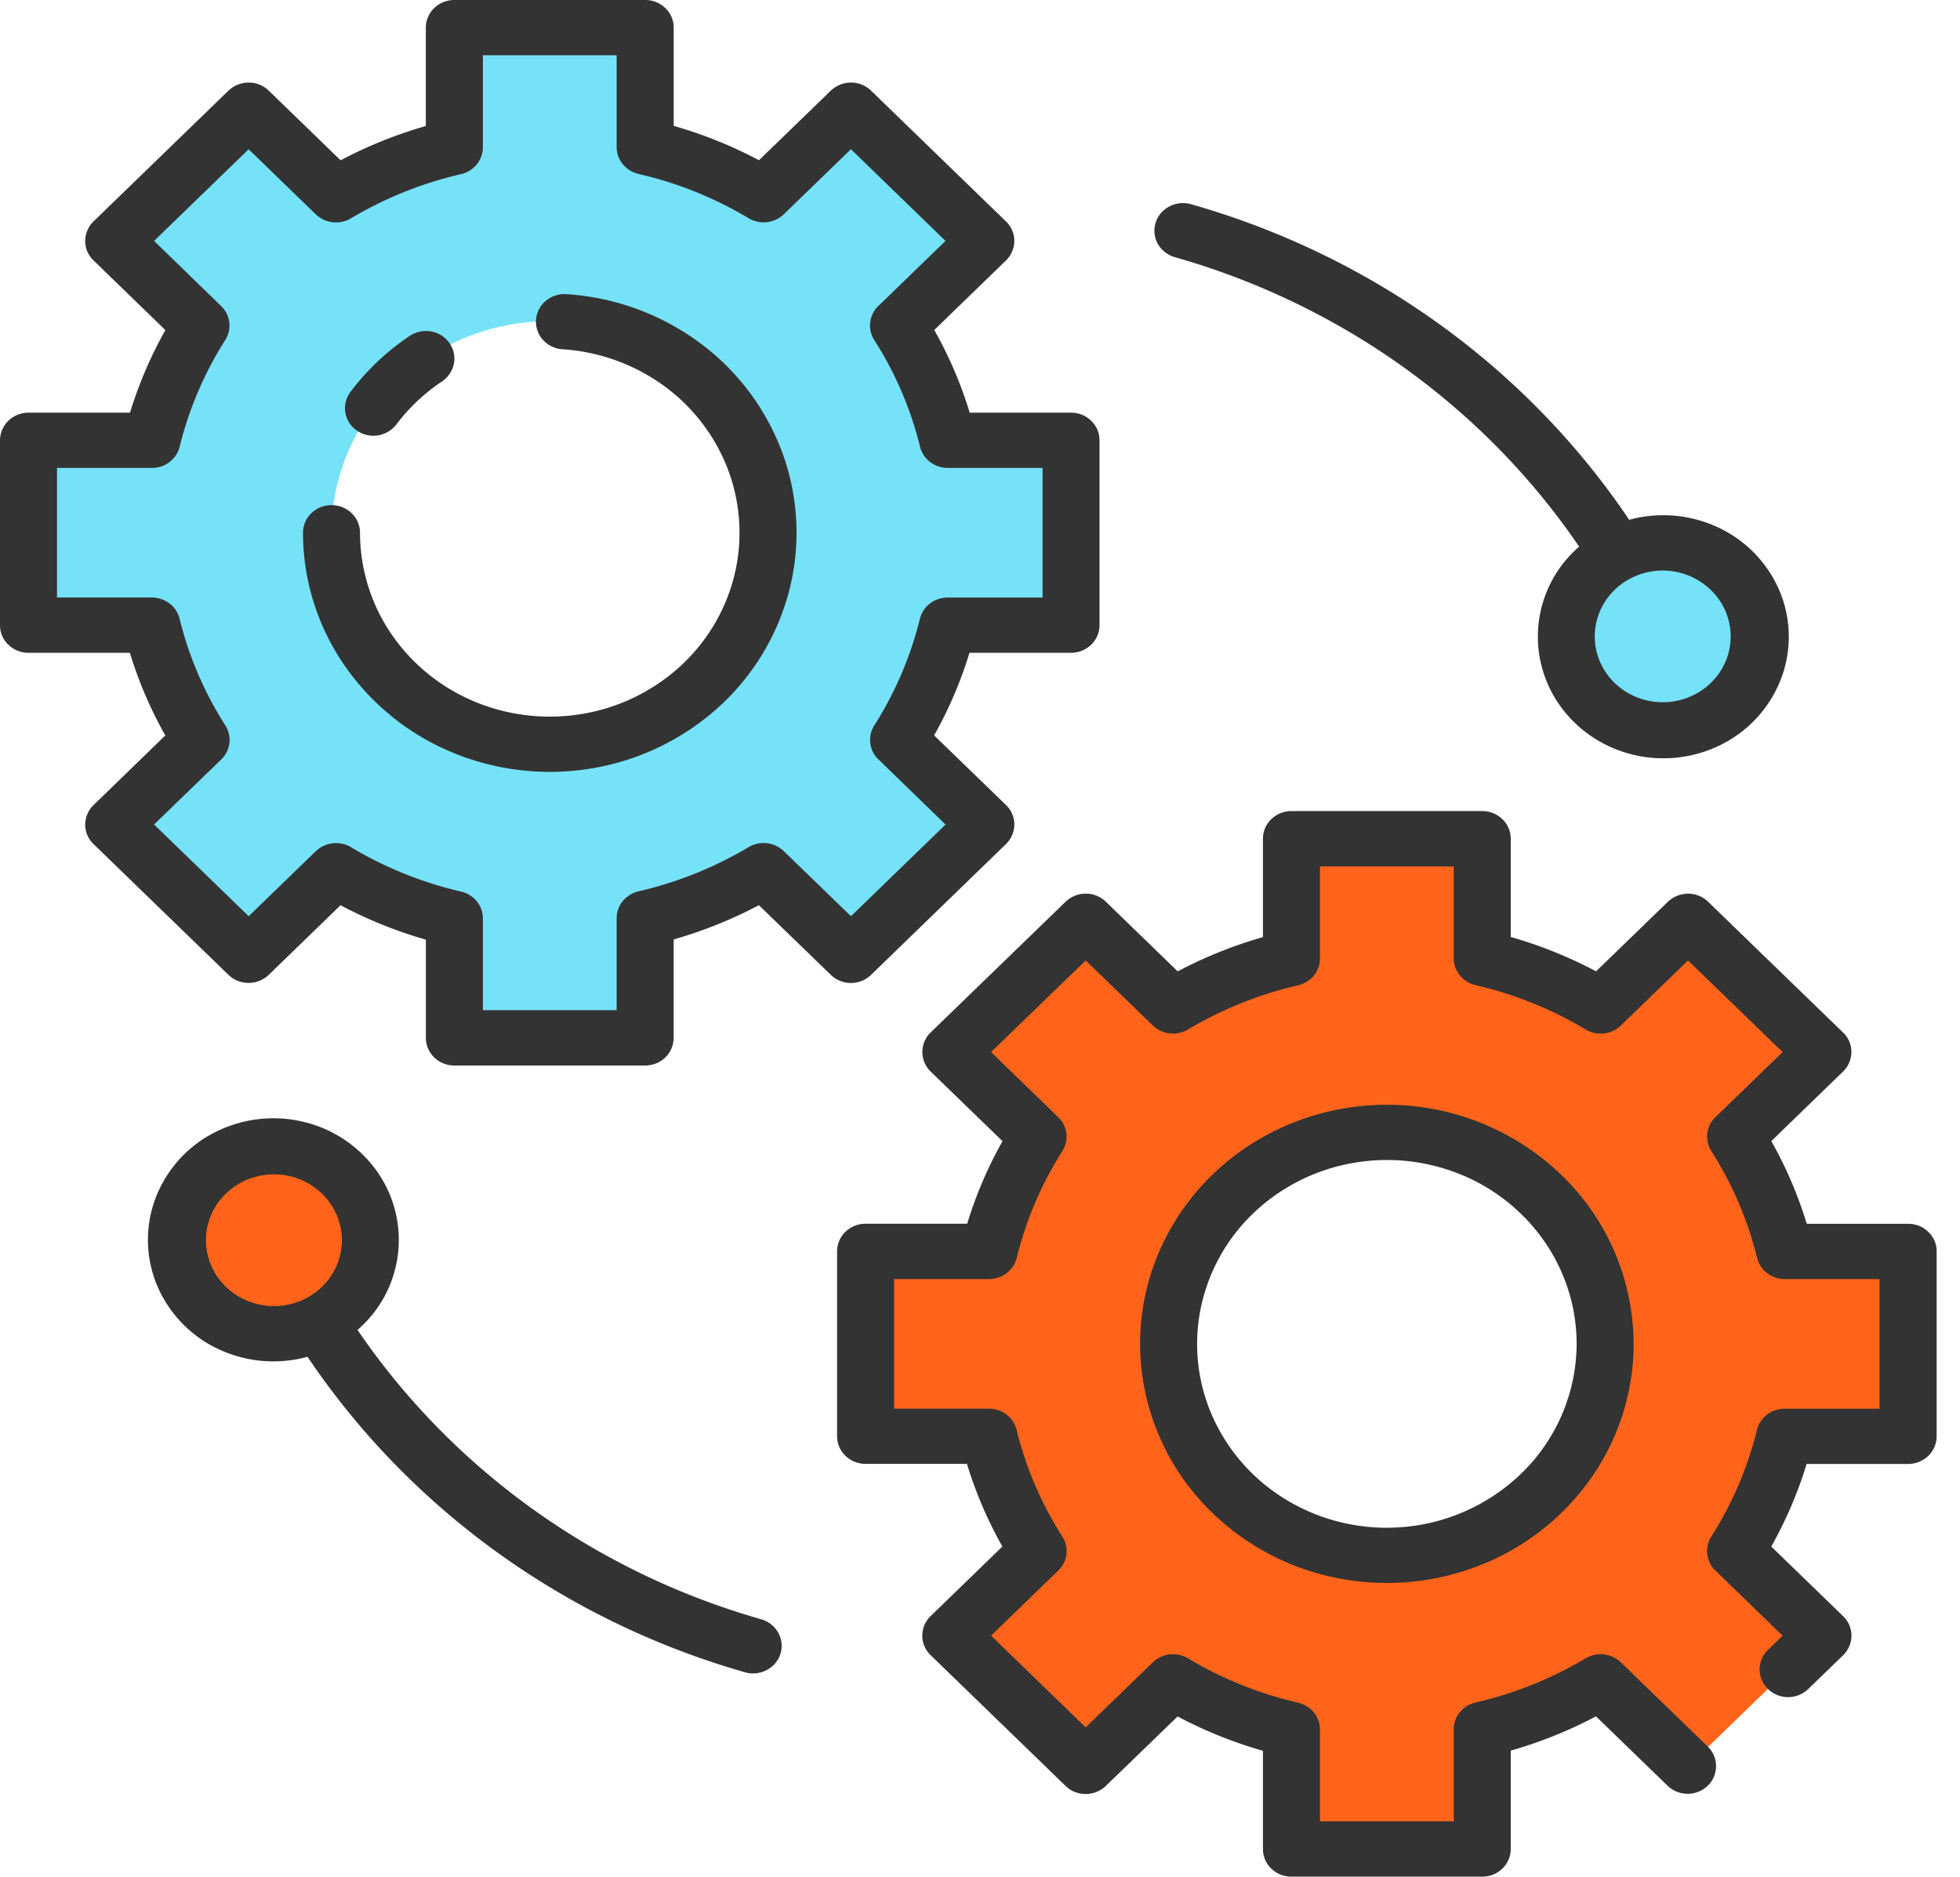
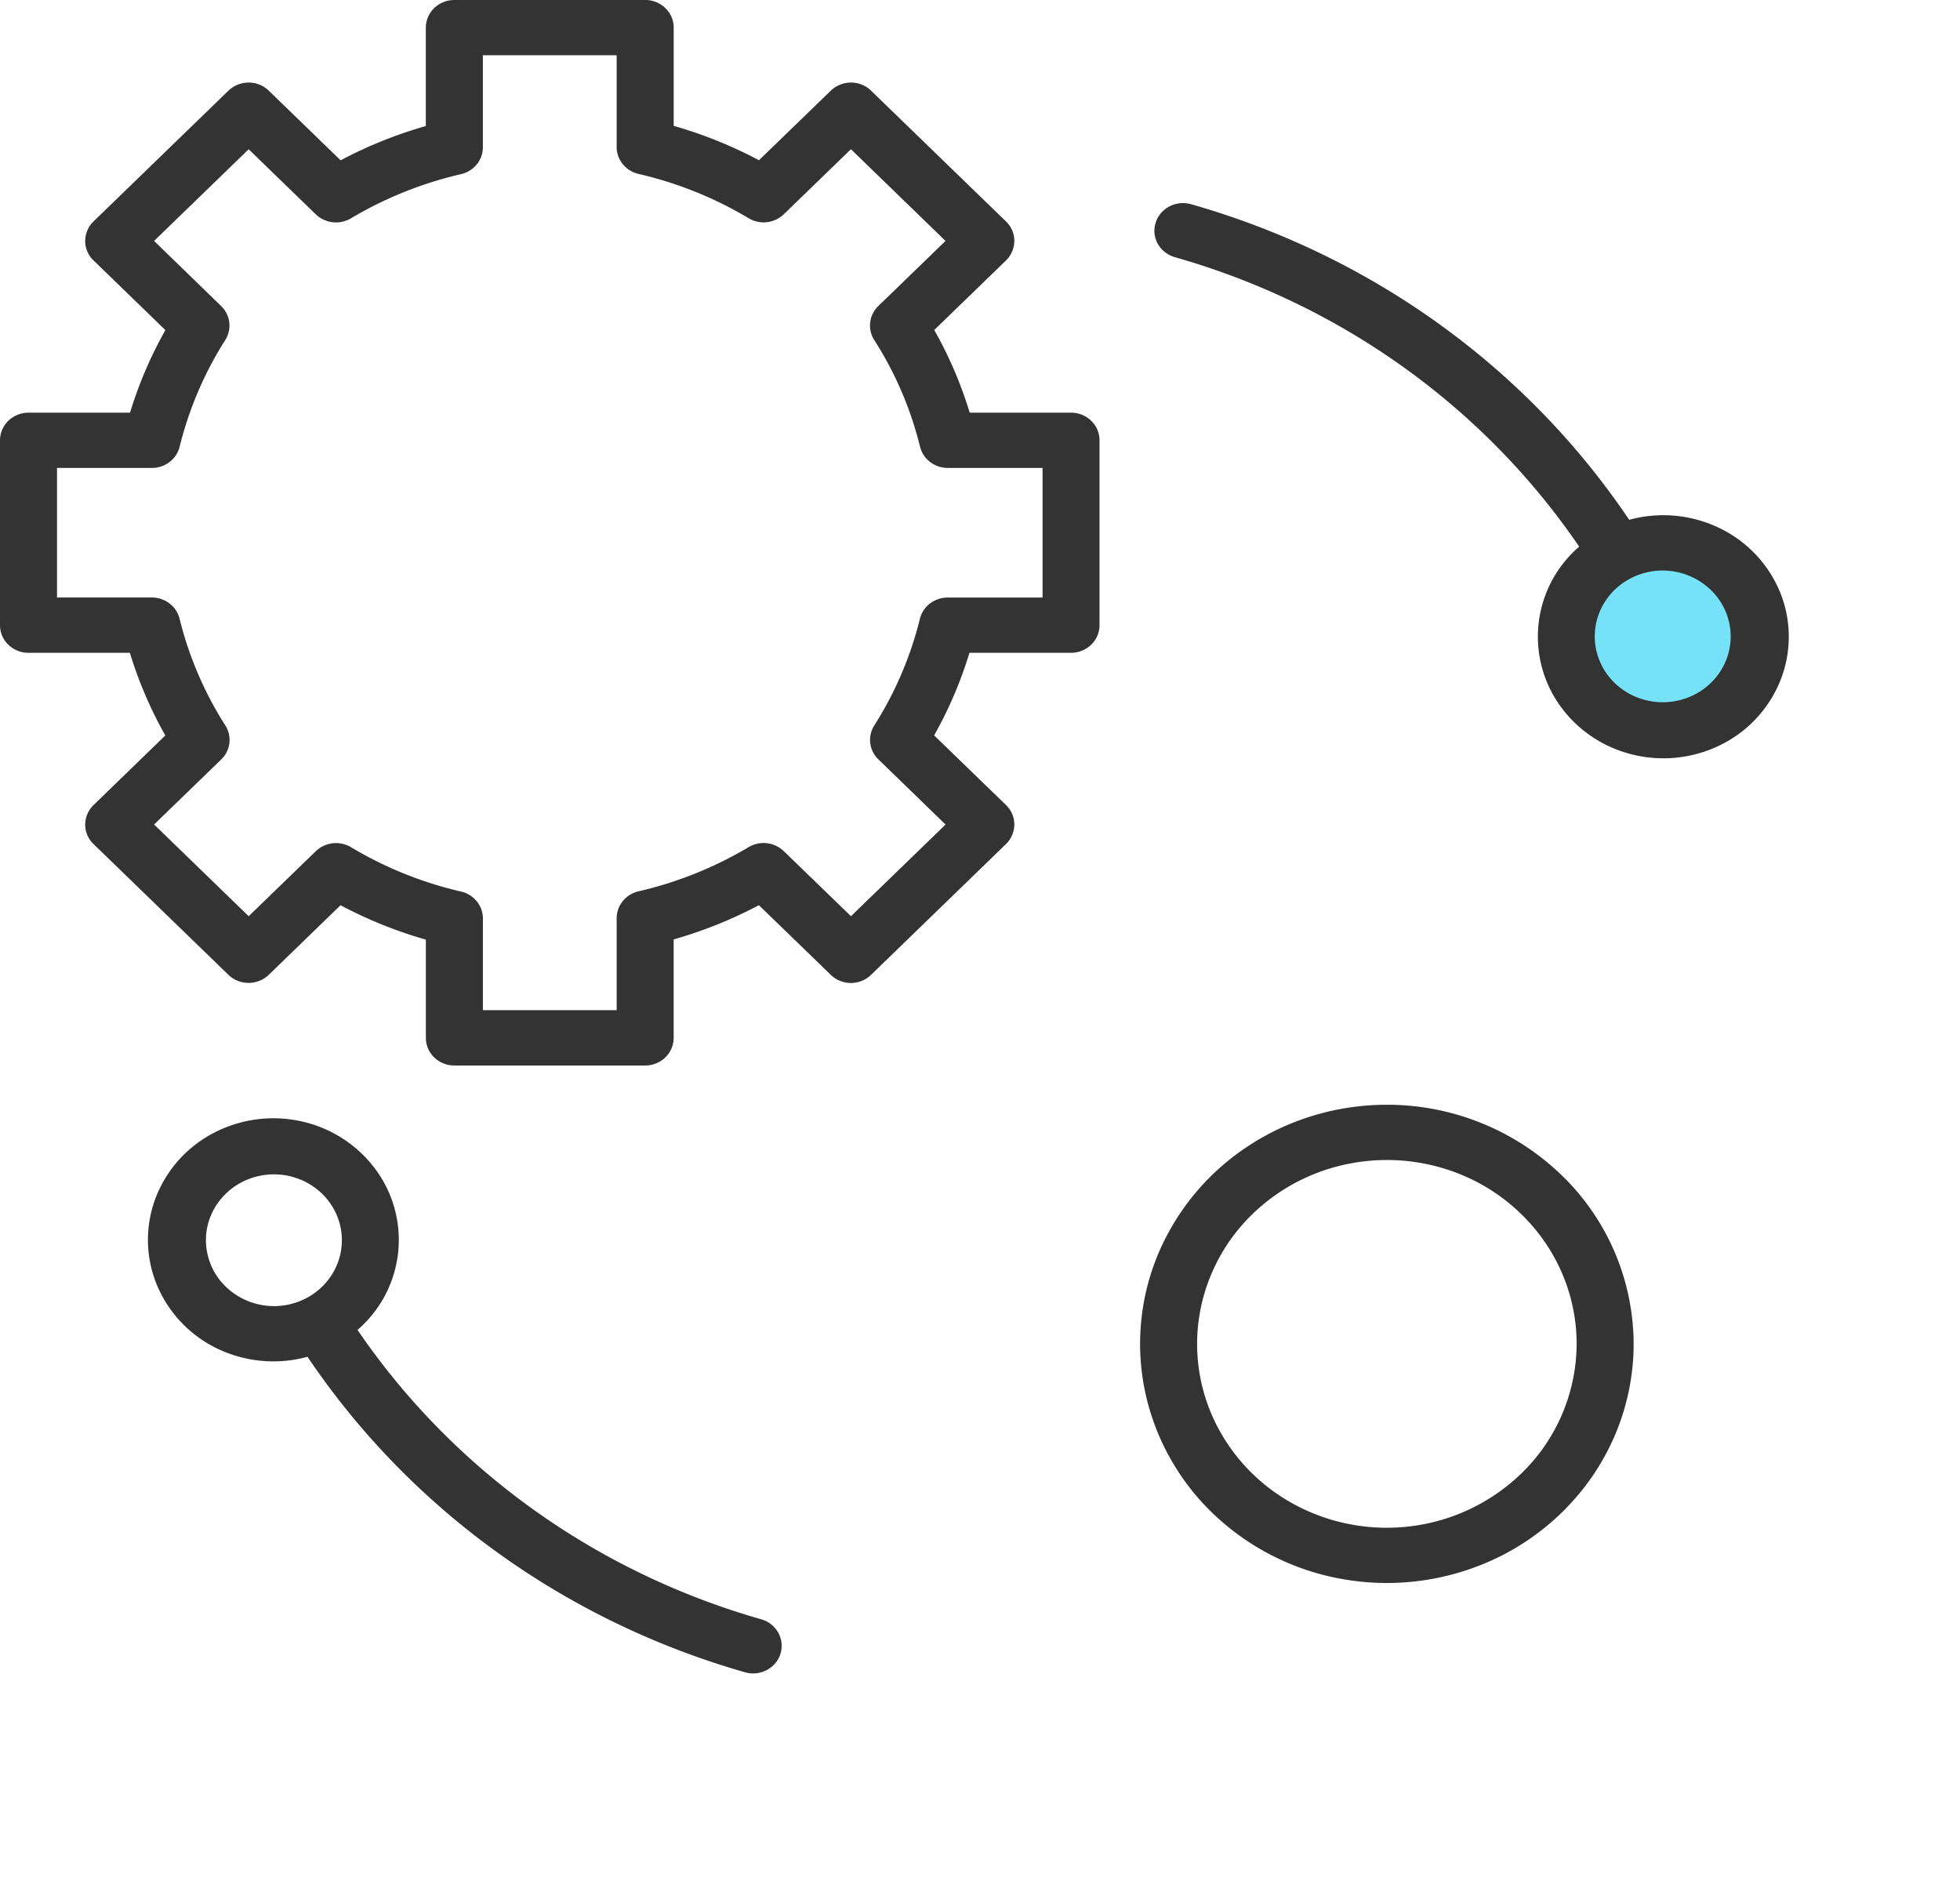
<svg xmlns="http://www.w3.org/2000/svg" width="47" height="45" fill="none">
-   <path d="M25.684 14.99v-4.432h-2.957a9.207 9.207 0 0 0-1.18-2.753l2.093-2.028-3.235-3.134-2.093 2.029a9.838 9.838 0 0 0-2.84-1.144V.662h-4.576v2.869a9.922 9.922 0 0 0-2.84 1.14L5.964 2.644 2.727 5.777l2.094 2.03a9.286 9.286 0 0 0-1.177 2.75H.684v4.434H3.64c.24.972.639 1.902 1.181 2.752L2.73 19.771l3.235 3.135 2.093-2.028a9.852 9.852 0 0 0 2.84 1.143v2.865h4.574v-2.869a9.922 9.922 0 0 0 2.84-1.14l2.094 2.029 3.235-3.135-2.094-2.03c.54-.85.937-1.779 1.177-2.75h2.96Zm-12.5 2.856a5.355 5.355 0 0 1-2.909-.855 5.11 5.11 0 0 1-1.927-2.276 4.926 4.926 0 0 1-.298-2.93c.202-.985.7-1.888 1.432-2.598a5.288 5.288 0 0 1 2.68-1.388 5.39 5.39 0 0 1 3.025.289 5.202 5.202 0 0 1 2.349 1.868 4.96 4.96 0 0 1 .882 2.818 4.993 4.993 0 0 1-1.533 3.586 5.321 5.321 0 0 1-3.701 1.486Z" fill="#76E2F8" />
-   <path d="M45.756 34.44v-4.433h-2.957a9.21 9.21 0 0 0-1.18-2.753l2.093-2.028-3.235-3.134-2.093 2.027a9.847 9.847 0 0 0-2.84-1.143v-2.864h-4.576v2.868a9.923 9.923 0 0 0-2.84 1.14l-2.093-2.029-3.235 3.135 2.094 2.03a9.284 9.284 0 0 0-1.178 2.75h-2.96v4.434h2.956a9.23 9.23 0 0 0 1.18 2.752L22.8 39.22l3.235 3.135 2.092-2.028a9.84 9.84 0 0 0 2.841 1.143v2.865h4.575v-2.869a9.922 9.922 0 0 0 2.84-1.14l2.094 2.029 3.235-3.135-2.094-2.029c.54-.851.938-1.78 1.177-2.751h2.96Zm-12.5 2.854a5.354 5.354 0 0 1-2.908-.854 5.11 5.11 0 0 1-1.928-2.277 4.925 4.925 0 0 1-.298-2.93c.202-.984.7-1.887 1.433-2.597a5.288 5.288 0 0 1 2.68-1.388 5.391 5.391 0 0 1 3.024.289 5.203 5.203 0 0 1 2.35 1.868 4.96 4.96 0 0 1 .881 2.817 4.993 4.993 0 0 1-1.533 3.587 5.32 5.32 0 0 1-3.701 1.485Z" fill="#FF641A" />
  <path d="M39.871 17.5c1.278 0 2.313-1.003 2.313-2.24 0-1.238-1.035-2.241-2.313-2.241-1.277 0-2.312 1.003-2.312 2.24 0 1.238 1.035 2.242 2.313 2.242Z" fill="#76E2F8" />
-   <path d="M6.569 31.979c1.277 0 2.313-1.004 2.313-2.241 0-1.238-1.036-2.241-2.313-2.241-1.278 0-2.313 1.003-2.313 2.24 0 1.238 1.035 2.242 2.313 2.242Z" fill="#FF641A" />
  <path d="m20.888 23.375 3.235-3.136a.66.66 0 0 0 .2-.468.644.644 0 0 0-.2-.468l-1.723-1.67a9.91 9.91 0 0 0 .847-1.98h2.436c.181 0 .355-.07.483-.194a.652.652 0 0 0 .2-.468v-4.433a.652.652 0 0 0-.2-.469.695.695 0 0 0-.483-.194h-2.43a9.83 9.83 0 0 0-.85-1.982l1.72-1.668a.66.66 0 0 0 .2-.468.644.644 0 0 0-.2-.468l-3.235-3.135a.684.684 0 0 0-.483-.194.702.702 0 0 0-.483.194L18.2 3.842c-.65-.345-1.335-.621-2.045-.824V.662a.646.646 0 0 0-.2-.468A.686.686 0 0 0 15.47 0h-4.575a.703.703 0 0 0-.484.194.662.662 0 0 0-.2.468v2.36c-.71.203-1.394.478-2.043.822l-1.723-1.67a.685.685 0 0 0-.484-.194.702.702 0 0 0-.483.194L2.243 5.309a.661.661 0 0 0-.2.468.644.644 0 0 0 .2.468l1.723 1.67a9.929 9.929 0 0 0-.848 1.98H.684a.702.702 0 0 0-.484.194.66.66 0 0 0-.2.469v4.433a.645.645 0 0 0 .2.468.686.686 0 0 0 .484.194h2.43c.21.688.495 1.353.85 1.982l-1.72 1.668a.66.66 0 0 0-.201.468.644.644 0 0 0 .2.468l3.235 3.136a.695.695 0 0 0 .484.193c.18 0 .355-.07.483-.194l1.721-1.668c.65.345 1.336.622 2.046.825v2.355c0 .176.072.344.2.469a.695.695 0 0 0 .484.194h4.575c.181 0 .355-.07.483-.194a.652.652 0 0 0 .2-.469v-2.36a10.6 10.6 0 0 0 2.044-.821l1.724 1.67a.695.695 0 0 0 .966 0Zm-2.094-2.967a.701.701 0 0 0-.841-.096 9.21 9.21 0 0 1-2.64 1.06.687.687 0 0 0-.378.234.65.65 0 0 0-.148.41v2.206H11.58v-2.2a.65.65 0 0 0-.147-.41.686.686 0 0 0-.378-.234 9.152 9.152 0 0 1-2.639-1.064.702.702 0 0 0-.842.095l-1.61 1.56-2.269-2.199 1.61-1.56a.646.646 0 0 0 .098-.816 8.561 8.561 0 0 1-1.097-2.558.66.66 0 0 0-.241-.366.698.698 0 0 0-.423-.143H1.367V11.22h2.277c.154 0 .303-.05.423-.143a.66.66 0 0 0 .241-.366 8.603 8.603 0 0 1 1.094-2.558.647.647 0 0 0-.1-.815L3.695 5.777l2.268-2.198L7.573 5.14a.702.702 0 0 0 .841.096 9.21 9.21 0 0 1 2.64-1.06.687.687 0 0 0 .378-.233.65.65 0 0 0 .147-.41V1.325h3.208v2.202a.65.65 0 0 0 .148.41.686.686 0 0 0 .378.234 9.15 9.15 0 0 1 2.64 1.062.7.7 0 0 0 .842-.095l1.61-1.56 2.268 2.199-1.61 1.56a.647.647 0 0 0-.099.816c.506.79.876 1.654 1.098 2.558a.66.66 0 0 0 .241.366c.12.092.27.143.423.143H25v3.108h-2.277a.698.698 0 0 0-.423.143.662.662 0 0 0-.241.366 8.617 8.617 0 0 1-1.094 2.558.645.645 0 0 0 .1.815l1.609 1.561-2.268 2.198-1.611-1.56Z" fill="#333" />
-   <path d="M8.552 10.32a.693.693 0 0 0 .509.12.699.699 0 0 0 .446-.265 4.51 4.51 0 0 1 1.075-1.018.675.675 0 0 0 .301-.429.642.642 0 0 0-.11-.508.674.674 0 0 0-.453-.275.705.705 0 0 0-.52.126 5.849 5.849 0 0 0-1.395 1.325.647.647 0 0 0 .147.924ZM13.58 7.053a.698.698 0 0 0-.495.163.65.65 0 0 0-.064.935c.12.132.288.213.47.224a4.64 4.64 0 0 1 2.44.884 4.42 4.42 0 0 1 1.539 2.036c.297.81.344 1.686.135 2.521a4.382 4.382 0 0 1-1.315 2.18 4.607 4.607 0 0 1-2.332 1.123 4.684 4.684 0 0 1-2.587-.3 4.518 4.518 0 0 1-1.993-1.626 4.311 4.311 0 0 1-.745-2.419.652.652 0 0 0-.2-.468.694.694 0 0 0-.484-.194.695.695 0 0 0-.483.194.652.652 0 0 0-.2.468c0 1.118.337 2.211.97 3.145a5.875 5.875 0 0 0 2.591 2.115 6.091 6.091 0 0 0 3.364.39 5.991 5.991 0 0 0 3.034-1.462 5.699 5.699 0 0 0 1.708-2.834 5.565 5.565 0 0 0-.175-3.278 5.749 5.749 0 0 0-2.003-2.648 6.033 6.033 0 0 0-3.174-1.149ZM45.756 29.344h-2.431a9.83 9.83 0 0 0-.85-1.982l1.72-1.668a.66.66 0 0 0 .201-.468.644.644 0 0 0-.2-.468l-3.235-3.134a.687.687 0 0 0-.484-.195.703.703 0 0 0-.483.195l-1.721 1.667a10.535 10.535 0 0 0-2.046-.824V20.11a.652.652 0 0 0-.2-.468.695.695 0 0 0-.483-.194h-4.576a.695.695 0 0 0-.483.194.652.652 0 0 0-.2.468v2.36c-.71.203-1.395.478-2.044.822l-1.723-1.67a.686.686 0 0 0-.483-.194.7.7 0 0 0-.483.195l-3.236 3.134a.652.652 0 0 0 0 .936l1.724 1.67a9.887 9.887 0 0 0-.847 1.98h-2.437a.695.695 0 0 0-.483.194.652.652 0 0 0-.2.469v4.433c0 .175.071.344.2.468a.695.695 0 0 0 .483.194h2.431c.21.688.494 1.353.85 1.982l-1.721 1.668a.653.653 0 0 0-.2.468c0 .176.072.344.2.469l3.236 3.135a.683.683 0 0 0 .483.194.702.702 0 0 0 .483-.194l1.721-1.666a10.5 10.5 0 0 0 2.046.824v2.356a.644.644 0 0 0 .2.468.684.684 0 0 0 .483.194h4.575a.7.7 0 0 0 .484-.194.661.661 0 0 0 .2-.468v-2.36a10.6 10.6 0 0 0 2.044-.822l1.723 1.67a.696.696 0 0 0 .958-.008.652.652 0 0 0 .009-.928l-2.095-2.03a.703.703 0 0 0-.841-.096 9.219 9.219 0 0 1-2.64 1.06.686.686 0 0 0-.378.233.65.65 0 0 0-.147.41v2.206h-3.208V41.47a.65.65 0 0 0-.148-.41.686.686 0 0 0-.377-.233 9.155 9.155 0 0 1-2.64-1.063.7.7 0 0 0-.843.096l-1.61 1.559-2.268-2.199 1.61-1.56a.645.645 0 0 0 .098-.816 8.561 8.561 0 0 1-1.096-2.558.66.66 0 0 0-.241-.366.697.697 0 0 0-.423-.143H21.44V30.67h2.276c.154 0 .303-.05.423-.143a.661.661 0 0 0 .242-.366 8.614 8.614 0 0 1 1.093-2.558.645.645 0 0 0-.099-.815l-1.609-1.561 2.269-2.197 1.61 1.56a.7.7 0 0 0 .841.096 9.214 9.214 0 0 1 2.641-1.06.687.687 0 0 0 .378-.233.651.651 0 0 0 .147-.41v-2.206h3.208v2.202c0 .149.052.293.148.41a.686.686 0 0 0 .377.234 9.155 9.155 0 0 1 2.64 1.063.7.7 0 0 0 .843-.096l1.61-1.56 2.268 2.197-1.61 1.56a.645.645 0 0 0-.098.816c.504.79.874 1.654 1.096 2.558a.66.66 0 0 0 .24.366c.121.093.27.143.424.143h2.273v3.109h-2.277a.698.698 0 0 0-.423.142.66.66 0 0 0-.24.366 8.617 8.617 0 0 1-1.095 2.558.647.647 0 0 0 .1.816l1.61 1.56-.36.35a.652.652 0 0 0-.191.465c.002.174.074.34.2.463a.695.695 0 0 0 .958.008l.844-.817a.66.66 0 0 0 .2-.468.644.644 0 0 0-.2-.469l-1.723-1.67a9.922 9.922 0 0 0 .848-1.98h2.435a.705.705 0 0 0 .483-.194.66.66 0 0 0 .2-.468v-4.433a.643.643 0 0 0-.2-.47.684.684 0 0 0-.484-.193Z" fill="#333" />
  <path d="M33.256 26.49c-1.17 0-2.314.336-3.287.966a5.777 5.777 0 0 0-2.18 2.573 5.568 5.568 0 0 0-.336 3.313 5.68 5.68 0 0 0 1.62 2.936 5.98 5.98 0 0 0 3.029 1.569 6.094 6.094 0 0 0 3.419-.326 5.881 5.881 0 0 0 2.656-2.112c.65-.943.997-2.052.997-3.186a5.651 5.651 0 0 0-1.735-4.052 6.022 6.022 0 0 0-4.183-1.681Zm0 10.143c-.9 0-1.78-.259-2.528-.743a4.443 4.443 0 0 1-1.676-1.979 4.282 4.282 0 0 1-.258-2.547 4.369 4.369 0 0 1 1.245-2.258 4.597 4.597 0 0 1 2.33-1.206 4.686 4.686 0 0 1 2.629.25 4.522 4.522 0 0 1 2.042 1.625c.5.725.767 1.577.767 2.449a4.345 4.345 0 0 1-1.335 3.116 4.63 4.63 0 0 1-3.216 1.292v.001ZM28.185 6.17c3.972 1.132 7.402 3.59 9.683 6.938a2.846 2.846 0 0 0-.428 3.856c.43.581 1.065.99 1.785 1.147.72.158 1.474.053 2.12-.293a2.94 2.94 0 0 0 1.38-1.586 2.83 2.83 0 0 0-.057-2.074 2.955 2.955 0 0 0-1.468-1.511 3.096 3.096 0 0 0-2.133-.183C36.61 8.812 32.888 6.13 28.572 4.9a.704.704 0 0 0-.736.213.658.658 0 0 0-.15.492.647.647 0 0 0 .259.448.69.69 0 0 0 .24.117Zm13.316 9.09c0 .312-.095.617-.274.877a1.62 1.62 0 0 1-.732.581c-.297.12-.625.151-.941.09a1.646 1.646 0 0 1-.835-.432 1.564 1.564 0 0 1-.446-.808 1.534 1.534 0 0 1 .093-.913 1.59 1.59 0 0 1 .6-.708 1.666 1.666 0 0 1 2.057.197c.306.296.478.697.478 1.116ZM18.255 38.828c-3.972-1.133-7.4-3.591-9.682-6.939a2.847 2.847 0 0 0 .428-3.856 3.015 3.015 0 0 0-1.784-1.147 3.093 3.093 0 0 0-2.12.294 2.94 2.94 0 0 0-1.38 1.585 2.83 2.83 0 0 0 .057 2.074 2.955 2.955 0 0 0 1.467 1.512 3.096 3.096 0 0 0 2.133.182c2.458 3.652 6.178 6.334 10.494 7.566a.698.698 0 0 0 .64-.136.646.646 0 0 0 .127-.858.682.682 0 0 0-.38-.277Zm-13.317-9.09c0-.313.096-.618.275-.877.18-.26.434-.462.732-.582.298-.119.625-.15.942-.09.316.062.606.212.834.433.228.221.383.502.446.809.062.306.03.623-.093.912a1.591 1.591 0 0 1-.6.709 1.667 1.667 0 0 1-2.058-.198 1.556 1.556 0 0 1-.478-1.116Z" fill="#333" />
</svg>